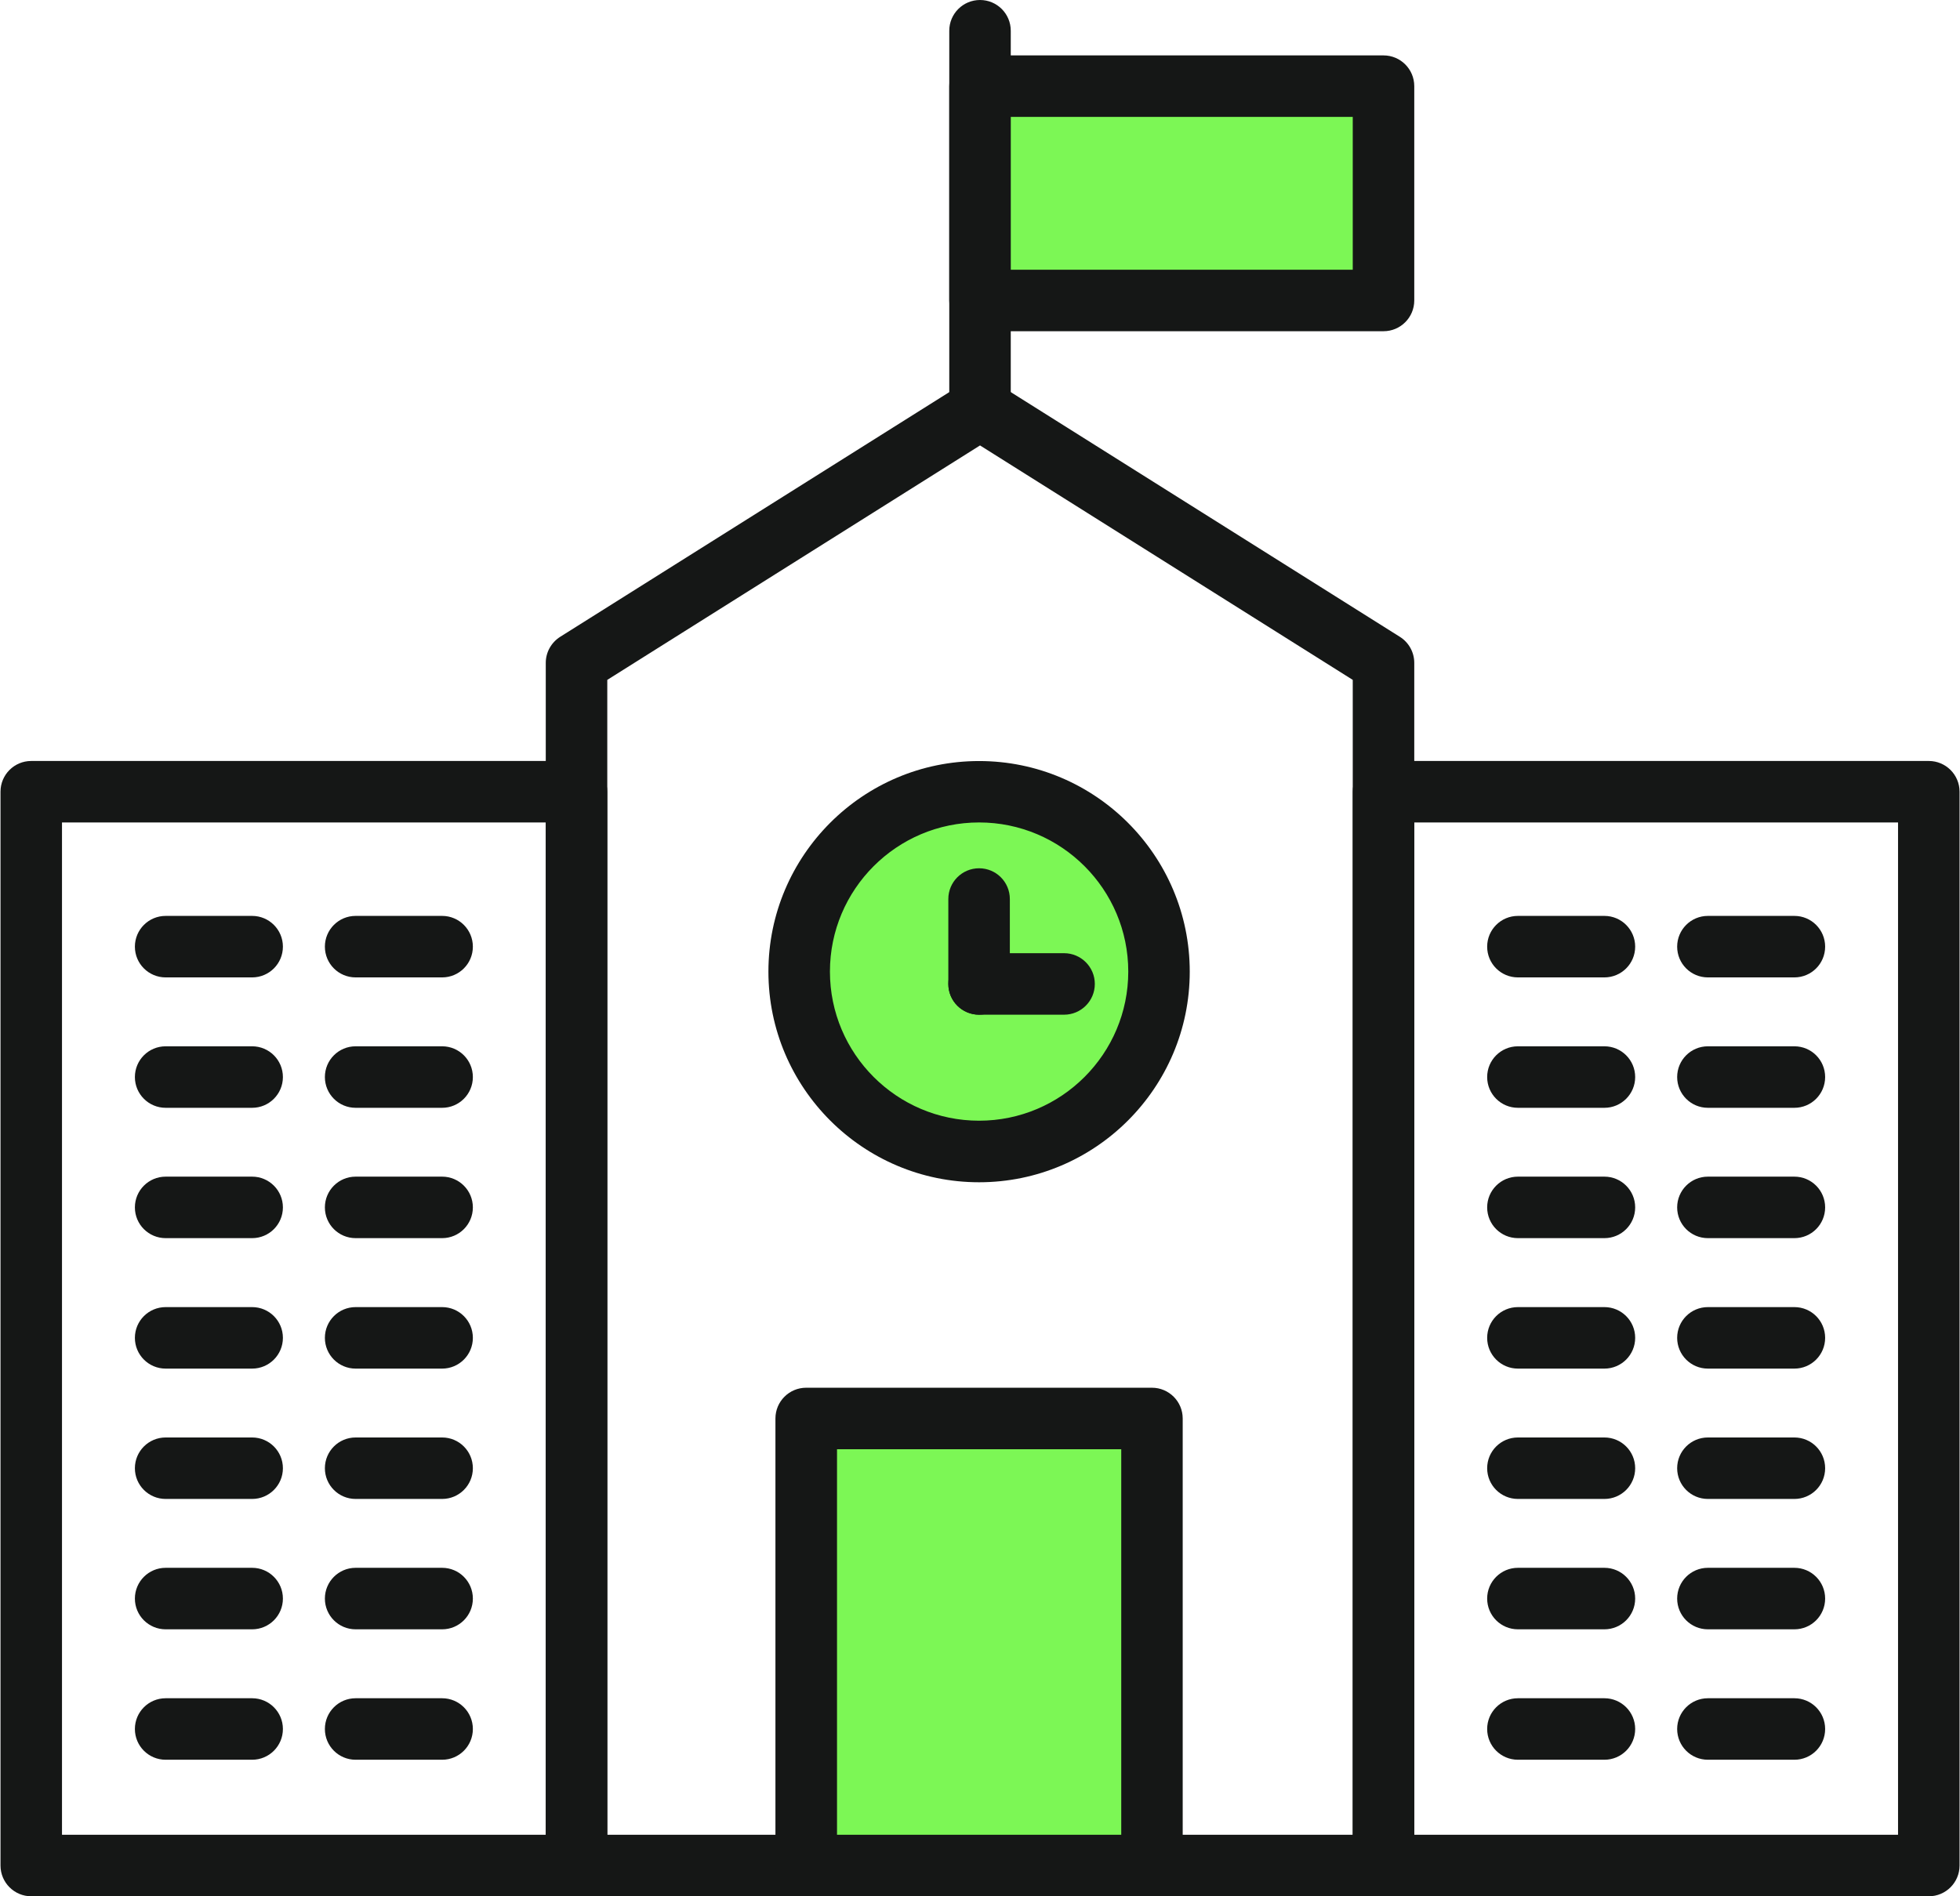
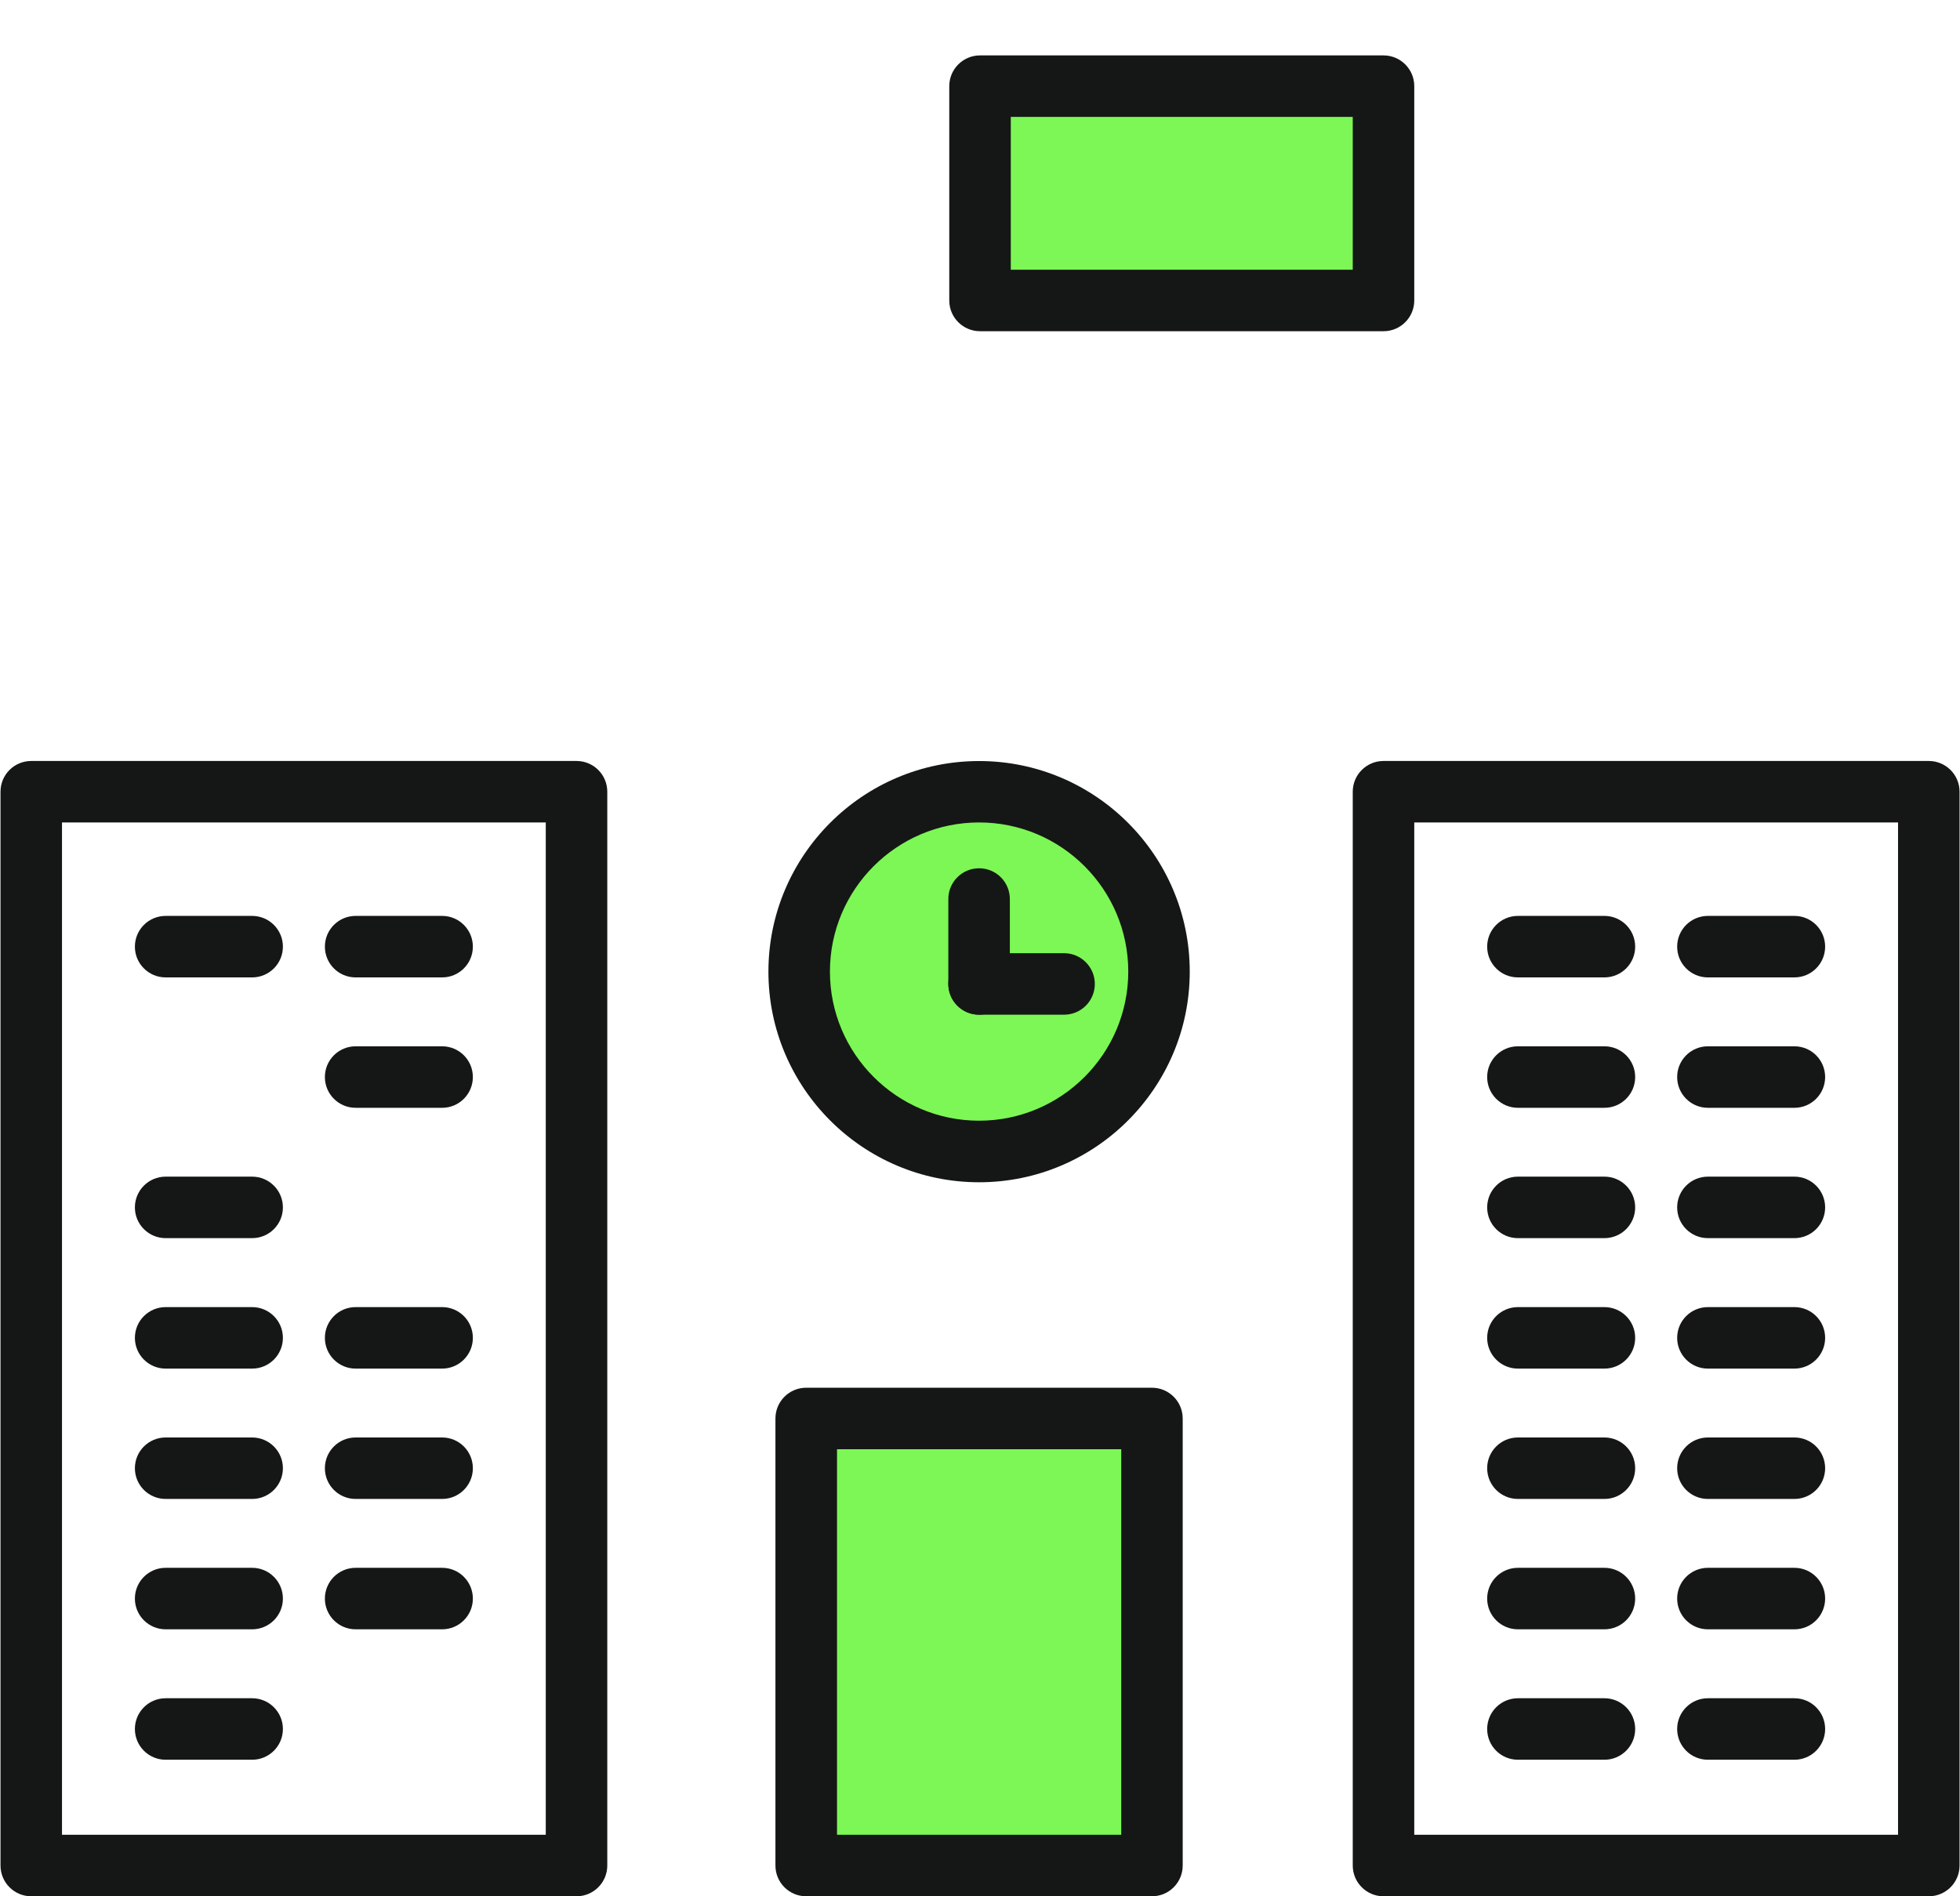
<svg xmlns="http://www.w3.org/2000/svg" width="62" height="60" viewBox="0 0 62 60" fill="none">
  <path d="M18.237 60H0.988C0.451 60 0.016 59.564 0.016 59.027V25.05C0.016 24.513 0.451 24.078 0.988 24.078H18.237C18.774 24.078 19.21 24.513 19.21 25.05V59.027C19.21 59.564 18.774 60 18.237 60ZM1.961 58.054H17.264V26.023H1.961V58.054Z" fill="#151716" />
  <path d="M7.976 30.926H5.24C4.702 30.926 4.267 30.491 4.267 29.953C4.267 29.416 4.702 28.98 5.24 28.98H7.976C8.513 28.98 8.949 29.416 8.949 29.953C8.949 30.491 8.513 30.926 7.976 30.926Z" fill="#151716" />
  <path d="M13.986 30.926H11.249C10.712 30.926 10.277 30.491 10.277 29.953C10.277 29.416 10.712 28.98 11.249 28.98H13.986C14.523 28.98 14.958 29.416 14.958 29.953C14.958 30.491 14.523 30.926 13.986 30.926Z" fill="#151716" />
-   <path d="M7.976 35.052H5.24C4.702 35.052 4.267 34.616 4.267 34.079C4.267 33.541 4.702 33.106 5.24 33.106H7.976C8.513 33.106 8.949 33.541 8.949 34.079C8.949 34.616 8.513 35.052 7.976 35.052Z" fill="#151716" />
  <path d="M13.986 35.052H11.249C10.712 35.052 10.277 34.616 10.277 34.079C10.277 33.541 10.712 33.106 11.249 33.106H13.986C14.523 33.106 14.958 33.541 14.958 34.079C14.958 34.616 14.523 35.052 13.986 35.052Z" fill="#151716" />
  <path d="M7.976 43.304H5.24C4.702 43.304 4.267 42.868 4.267 42.331C4.267 41.793 4.702 41.358 5.24 41.358H7.976C8.513 41.358 8.949 41.793 8.949 42.331C8.949 42.868 8.513 43.304 7.976 43.304Z" fill="#151716" />
  <path d="M13.986 43.304H11.249C10.712 43.304 10.277 42.868 10.277 42.331C10.277 41.793 10.712 41.358 11.249 41.358H13.986C14.523 41.358 14.958 41.793 14.958 42.331C14.958 42.868 14.523 43.304 13.986 43.304Z" fill="#151716" />
  <path d="M7.976 47.428H5.24C4.702 47.428 4.267 46.993 4.267 46.456C4.267 45.918 4.702 45.483 5.24 45.483H7.976C8.513 45.483 8.949 45.918 8.949 46.456C8.949 46.993 8.513 47.428 7.976 47.428Z" fill="#151716" />
  <path d="M13.986 47.428H11.249C10.712 47.428 10.277 46.993 10.277 46.456C10.277 45.918 10.712 45.483 11.249 45.483H13.986C14.523 45.483 14.958 45.918 14.958 46.456C14.958 46.993 14.523 47.428 13.986 47.428Z" fill="#151716" />
  <path d="M7.976 51.553H5.24C4.702 51.553 4.267 51.118 4.267 50.58C4.267 50.043 4.702 49.607 5.24 49.607H7.976C8.513 49.607 8.949 50.043 8.949 50.58C8.949 51.118 8.513 51.553 7.976 51.553Z" fill="#151716" />
  <path d="M13.986 51.553H11.249C10.712 51.553 10.277 51.118 10.277 50.58C10.277 50.043 10.712 49.607 11.249 49.607H13.986C14.523 49.607 14.958 50.043 14.958 50.58C14.958 51.118 14.523 51.553 13.986 51.553Z" fill="#151716" />
  <path d="M7.976 55.68H5.24C4.702 55.68 4.267 55.245 4.267 54.707C4.267 54.17 4.702 53.734 5.24 53.734H7.976C8.513 53.734 8.949 54.17 8.949 54.707C8.949 55.245 8.513 55.68 7.976 55.68Z" fill="#151716" />
-   <path d="M13.986 55.68H11.249C10.712 55.68 10.277 55.245 10.277 54.707C10.277 54.17 10.712 53.734 11.249 53.734H13.986C14.523 53.734 14.958 54.17 14.958 54.707C14.958 55.245 14.523 55.68 13.986 55.68Z" fill="#151716" />
  <path d="M7.976 39.176H5.24C4.702 39.176 4.267 38.741 4.267 38.203C4.267 37.666 4.702 37.23 5.24 37.23H7.976C8.513 37.23 8.949 37.666 8.949 38.203C8.949 38.741 8.513 39.176 7.976 39.176Z" fill="#151716" />
-   <path d="M13.986 39.176H11.249C10.712 39.176 10.277 38.741 10.277 38.203C10.277 37.666 10.712 37.23 11.249 37.23H13.986C14.523 37.23 14.958 37.666 14.958 38.203C14.958 38.741 14.523 39.176 13.986 39.176Z" fill="#151716" />
  <path d="M61.013 60H43.764C43.227 60 42.791 59.564 42.791 59.027V25.05C42.791 24.513 43.227 24.078 43.764 24.078H61.013C61.55 24.078 61.986 24.513 61.986 25.05V59.027C61.986 59.564 61.55 60 61.013 60ZM44.737 58.054H60.04V26.023H44.737V58.054Z" fill="#151716" />
  <path d="M50.752 30.926H48.016C47.478 30.926 47.043 30.491 47.043 29.953C47.043 29.416 47.478 28.98 48.016 28.98H50.752C51.289 28.98 51.725 29.416 51.725 29.953C51.725 30.491 51.289 30.926 50.752 30.926Z" fill="#151716" />
  <path d="M56.761 30.926H54.025C53.488 30.926 53.053 30.491 53.053 29.953C53.053 29.416 53.488 28.98 54.025 28.98H56.761C57.299 28.98 57.734 29.416 57.734 29.953C57.734 30.491 57.299 30.926 56.761 30.926Z" fill="#151716" />
  <path d="M50.752 35.052H48.016C47.478 35.052 47.043 34.616 47.043 34.079C47.043 33.541 47.478 33.106 48.016 33.106H50.752C51.289 33.106 51.725 33.541 51.725 34.079C51.725 34.616 51.289 35.052 50.752 35.052Z" fill="#151716" />
  <path d="M56.761 35.052H54.025C53.488 35.052 53.053 34.616 53.053 34.079C53.053 33.541 53.488 33.106 54.025 33.106H56.761C57.299 33.106 57.734 33.541 57.734 34.079C57.734 34.616 57.299 35.052 56.761 35.052Z" fill="#151716" />
  <path d="M50.752 43.304H48.016C47.478 43.304 47.043 42.868 47.043 42.331C47.043 41.793 47.478 41.358 48.016 41.358H50.752C51.289 41.358 51.725 41.793 51.725 42.331C51.725 42.868 51.289 43.304 50.752 43.304Z" fill="#151716" />
  <path d="M56.761 43.304H54.025C53.488 43.304 53.053 42.868 53.053 42.331C53.053 41.793 53.488 41.358 54.025 41.358H56.761C57.299 41.358 57.734 41.793 57.734 42.331C57.734 42.868 57.299 43.304 56.761 43.304Z" fill="#151716" />
  <path d="M50.752 47.428H48.016C47.478 47.428 47.043 46.993 47.043 46.456C47.043 45.918 47.478 45.483 48.016 45.483H50.752C51.289 45.483 51.725 45.918 51.725 46.456C51.725 46.993 51.289 47.428 50.752 47.428Z" fill="#151716" />
  <path d="M56.761 47.428H54.025C53.488 47.428 53.053 46.993 53.053 46.456C53.053 45.918 53.488 45.483 54.025 45.483H56.761C57.299 45.483 57.734 45.918 57.734 46.456C57.734 46.993 57.299 47.428 56.761 47.428Z" fill="#151716" />
  <path d="M50.752 51.553H48.016C47.478 51.553 47.043 51.118 47.043 50.58C47.043 50.043 47.478 49.607 48.016 49.607H50.752C51.289 49.607 51.725 50.043 51.725 50.58C51.725 51.118 51.289 51.553 50.752 51.553Z" fill="#151716" />
  <path d="M56.761 51.553H54.025C53.488 51.553 53.053 51.118 53.053 50.58C53.053 50.043 53.488 49.607 54.025 49.607H56.761C57.299 49.607 57.734 50.043 57.734 50.58C57.734 51.118 57.299 51.553 56.761 51.553Z" fill="#151716" />
  <path d="M50.752 55.68H48.016C47.478 55.68 47.043 55.245 47.043 54.707C47.043 54.17 47.478 53.734 48.016 53.734H50.752C51.289 53.734 51.725 54.17 51.725 54.707C51.725 55.245 51.289 55.68 50.752 55.68Z" fill="#151716" />
  <path d="M56.761 55.68H54.025C53.488 55.68 53.053 55.245 53.053 54.707C53.053 54.17 53.488 53.734 54.025 53.734H56.761C57.299 53.734 57.734 54.17 57.734 54.707C57.734 55.245 57.299 55.68 56.761 55.68Z" fill="#151716" />
  <path d="M50.752 39.176H48.016C47.478 39.176 47.043 38.741 47.043 38.203C47.043 37.666 47.478 37.23 48.016 37.23H50.752C51.289 37.23 51.725 37.666 51.725 38.203C51.725 38.741 51.289 39.176 50.752 39.176Z" fill="#151716" />
  <path d="M56.761 39.176H54.025C53.488 39.176 53.053 38.741 53.053 38.203C53.053 37.666 53.488 37.23 54.025 37.23H56.761C57.299 37.23 57.734 37.666 57.734 38.203C57.734 38.741 57.299 39.176 56.761 39.176Z" fill="#151716" />
-   <path d="M43.764 60H18.237C17.699 60 17.264 59.565 17.264 59.027V20.974C17.264 20.639 17.437 20.33 17.719 20.15L30.483 12.121C30.799 11.922 31.203 11.922 31.519 12.121L44.282 20.15C44.564 20.327 44.737 20.639 44.737 20.974V59.027C44.737 59.565 44.302 60 43.764 60ZM19.21 58.054H42.791V21.512L31.001 14.094L19.21 21.512V58.054Z" fill="#151716" />
  <path d="M36.441 44.884H25.504V59.03H36.441V44.884Z" fill="#7CF755" />
  <path d="M36.439 60H25.502C24.964 60 24.529 59.565 24.529 59.027V44.882C24.529 44.345 24.964 43.909 25.502 43.909H36.439C36.976 43.909 37.412 44.345 37.412 44.882V59.027C37.412 59.565 36.976 60 36.439 60ZM26.477 58.054H35.468V45.855H26.477V58.054Z" fill="#151716" />
-   <path d="M31.001 13.919C30.463 13.919 30.028 13.484 30.028 12.946V0.973C30.028 0.435 30.463 0 31.001 0C31.538 0 31.973 0.435 31.973 0.973V12.946C31.973 13.484 31.538 13.919 31.001 13.919Z" fill="#151716" />
  <path d="M43.764 2.726H31.001V9.507H43.764V2.726Z" fill="#7CF755" />
  <path d="M43.764 10.48H31.001C30.463 10.48 30.028 10.044 30.028 9.507V2.726C30.028 2.189 30.463 1.753 31.001 1.753H43.764C44.302 1.753 44.737 2.189 44.737 2.726V9.507C44.737 10.044 44.302 10.48 43.764 10.48ZM31.974 8.534H42.791V3.699H31.974V8.534Z" fill="#151716" />
  <path d="M30.971 36.435C34.114 36.435 36.663 33.887 36.663 30.744C36.663 27.601 34.114 25.053 30.971 25.053C27.828 25.053 25.28 27.601 25.28 30.744C25.28 33.887 27.828 36.435 30.971 36.435Z" fill="#7CF755" />
  <path d="M30.971 37.408C27.297 37.408 24.307 34.419 24.307 30.744C24.307 27.069 27.297 24.08 30.971 24.08C34.646 24.08 37.635 27.069 37.635 30.744C37.635 34.419 34.646 37.408 30.971 37.408ZM30.971 26.023C28.369 26.023 26.253 28.139 26.253 30.742C26.253 33.344 28.369 35.46 30.971 35.46C33.574 35.46 35.69 33.344 35.69 30.742C35.69 28.139 33.574 26.023 30.971 26.023Z" fill="#151716" />
  <path d="M30.971 32.106C30.434 32.106 29.998 31.671 29.998 31.133V28.446C29.998 27.908 30.434 27.473 30.971 27.473C31.509 27.473 31.944 27.908 31.944 28.446V31.133C31.944 31.671 31.509 32.106 30.971 32.106Z" fill="#151716" />
  <path d="M33.659 32.106L30.971 32.106C30.434 32.106 29.998 31.671 29.998 31.133C29.998 30.596 30.434 30.16 30.971 30.16H33.659C34.196 30.16 34.632 30.596 34.632 31.133C34.632 31.671 34.196 32.106 33.659 32.106Z" fill="#151716" />
</svg>